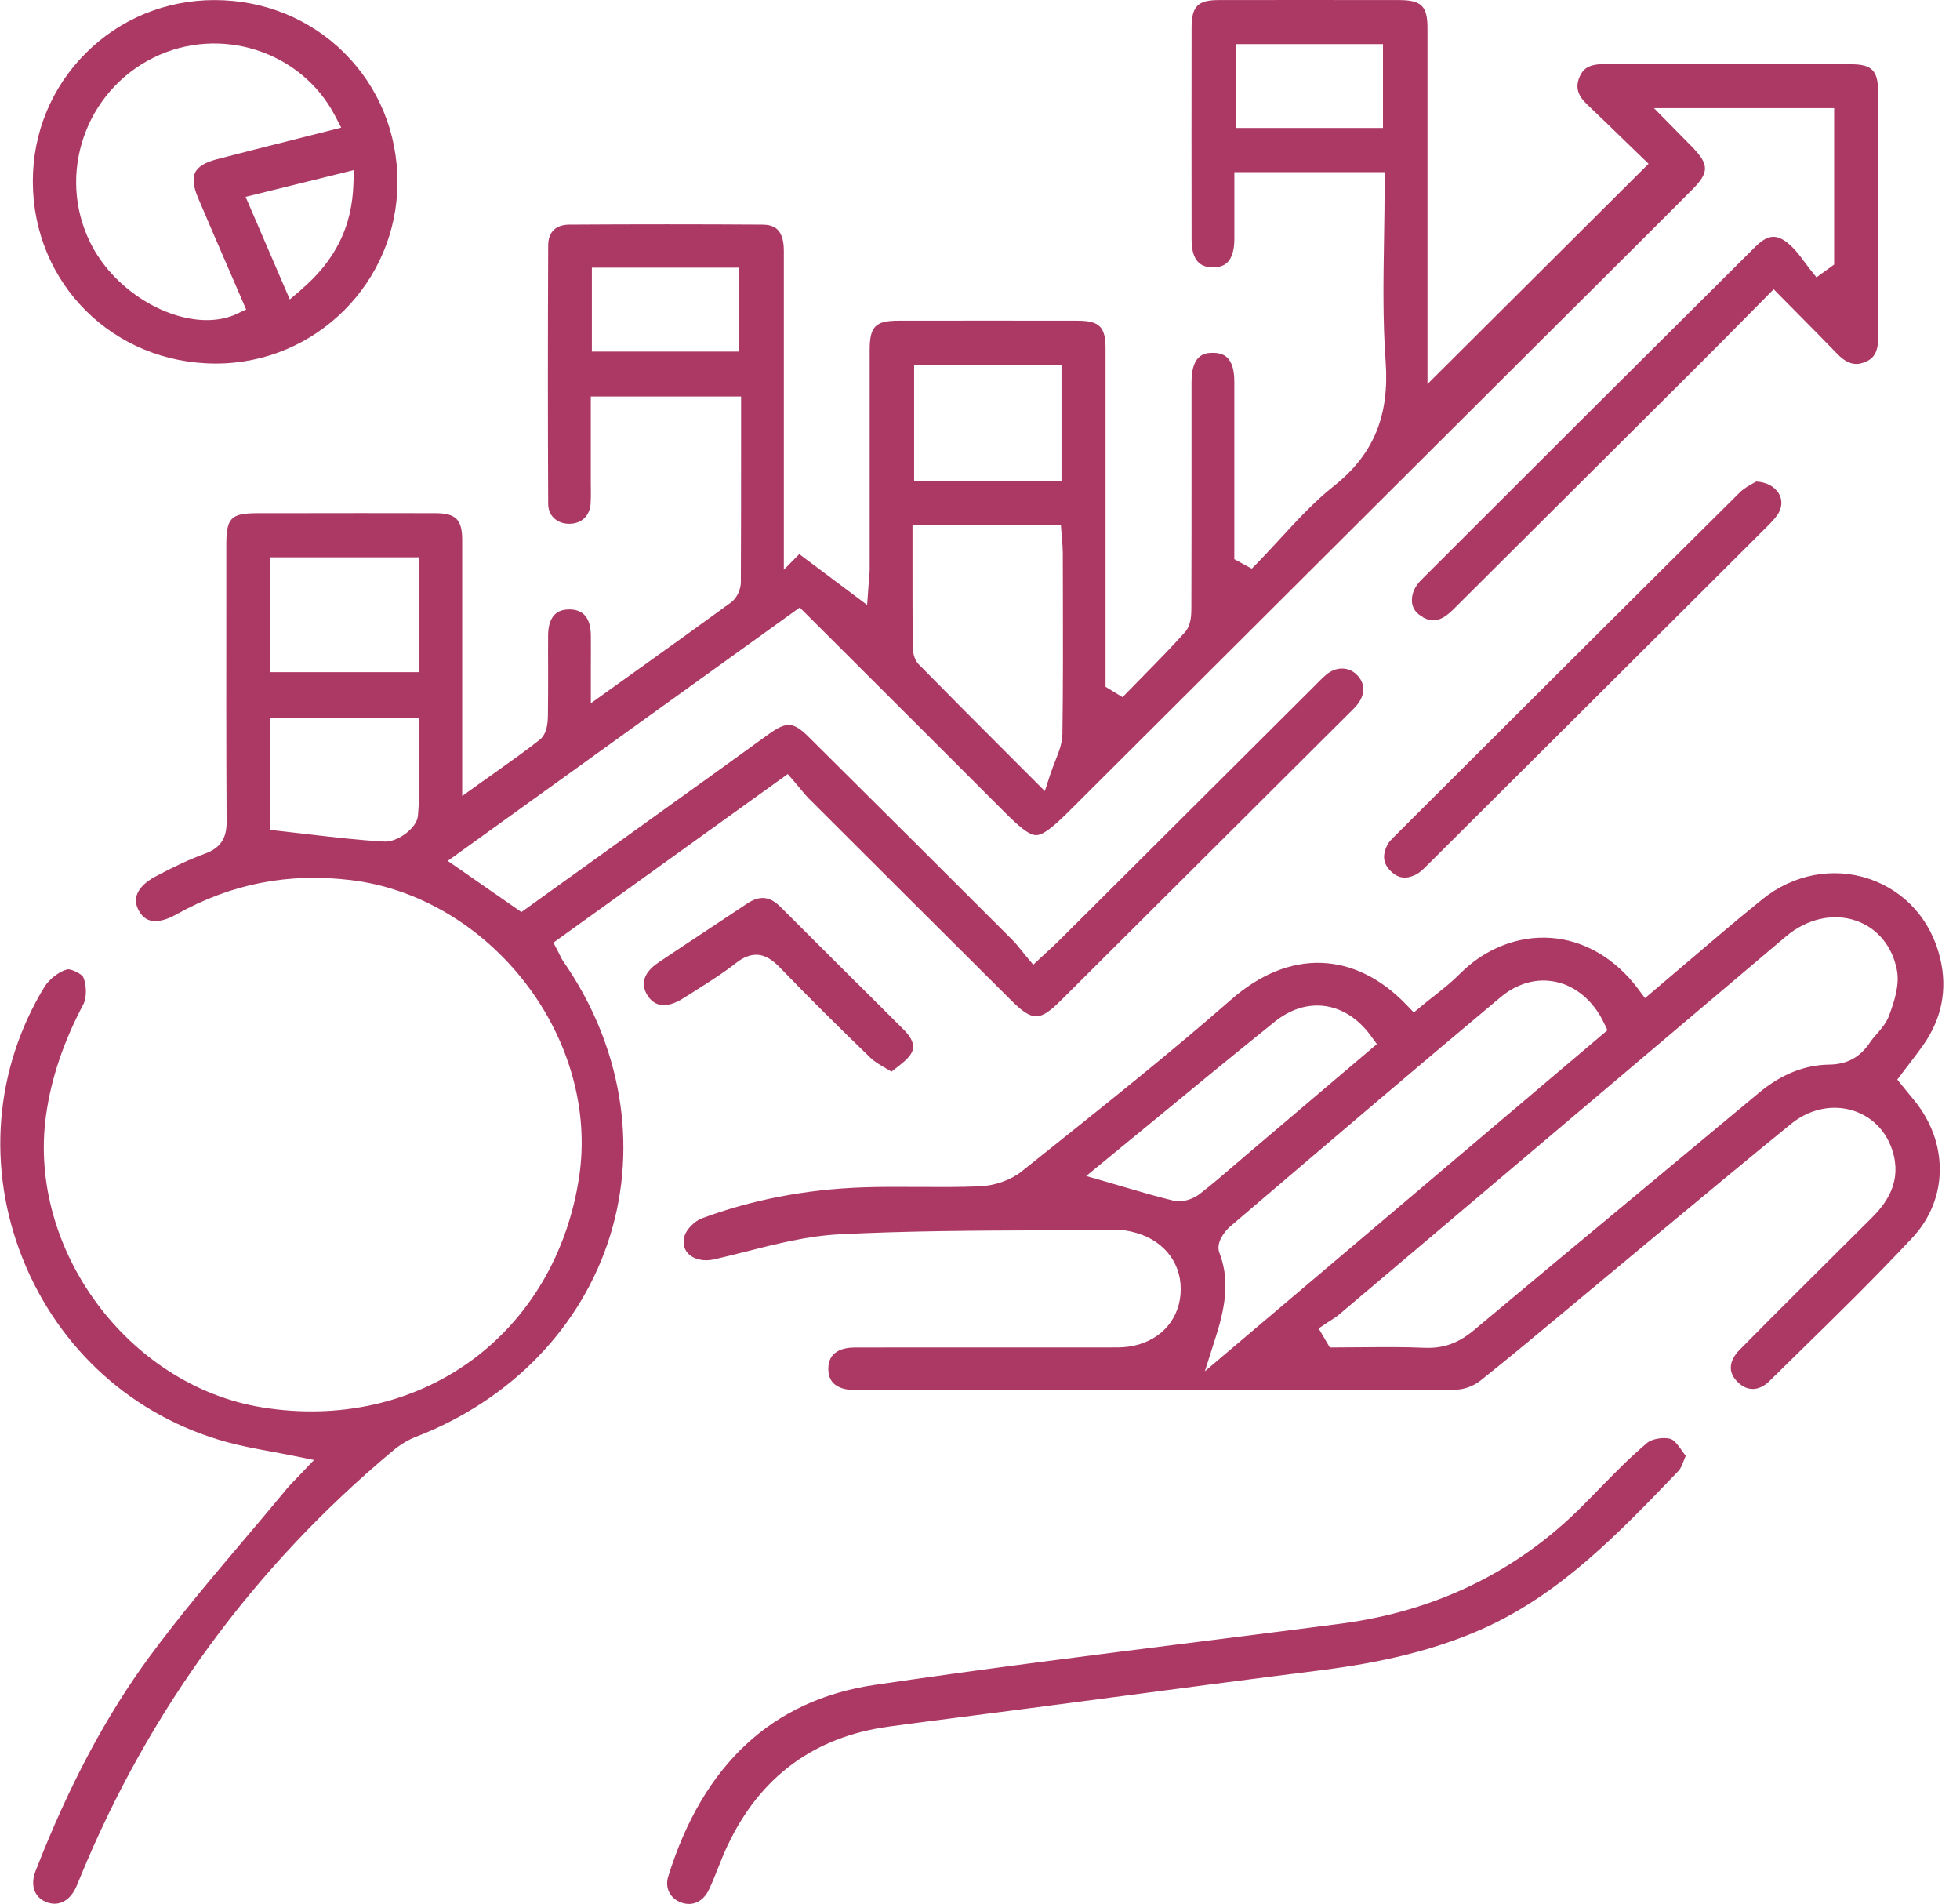
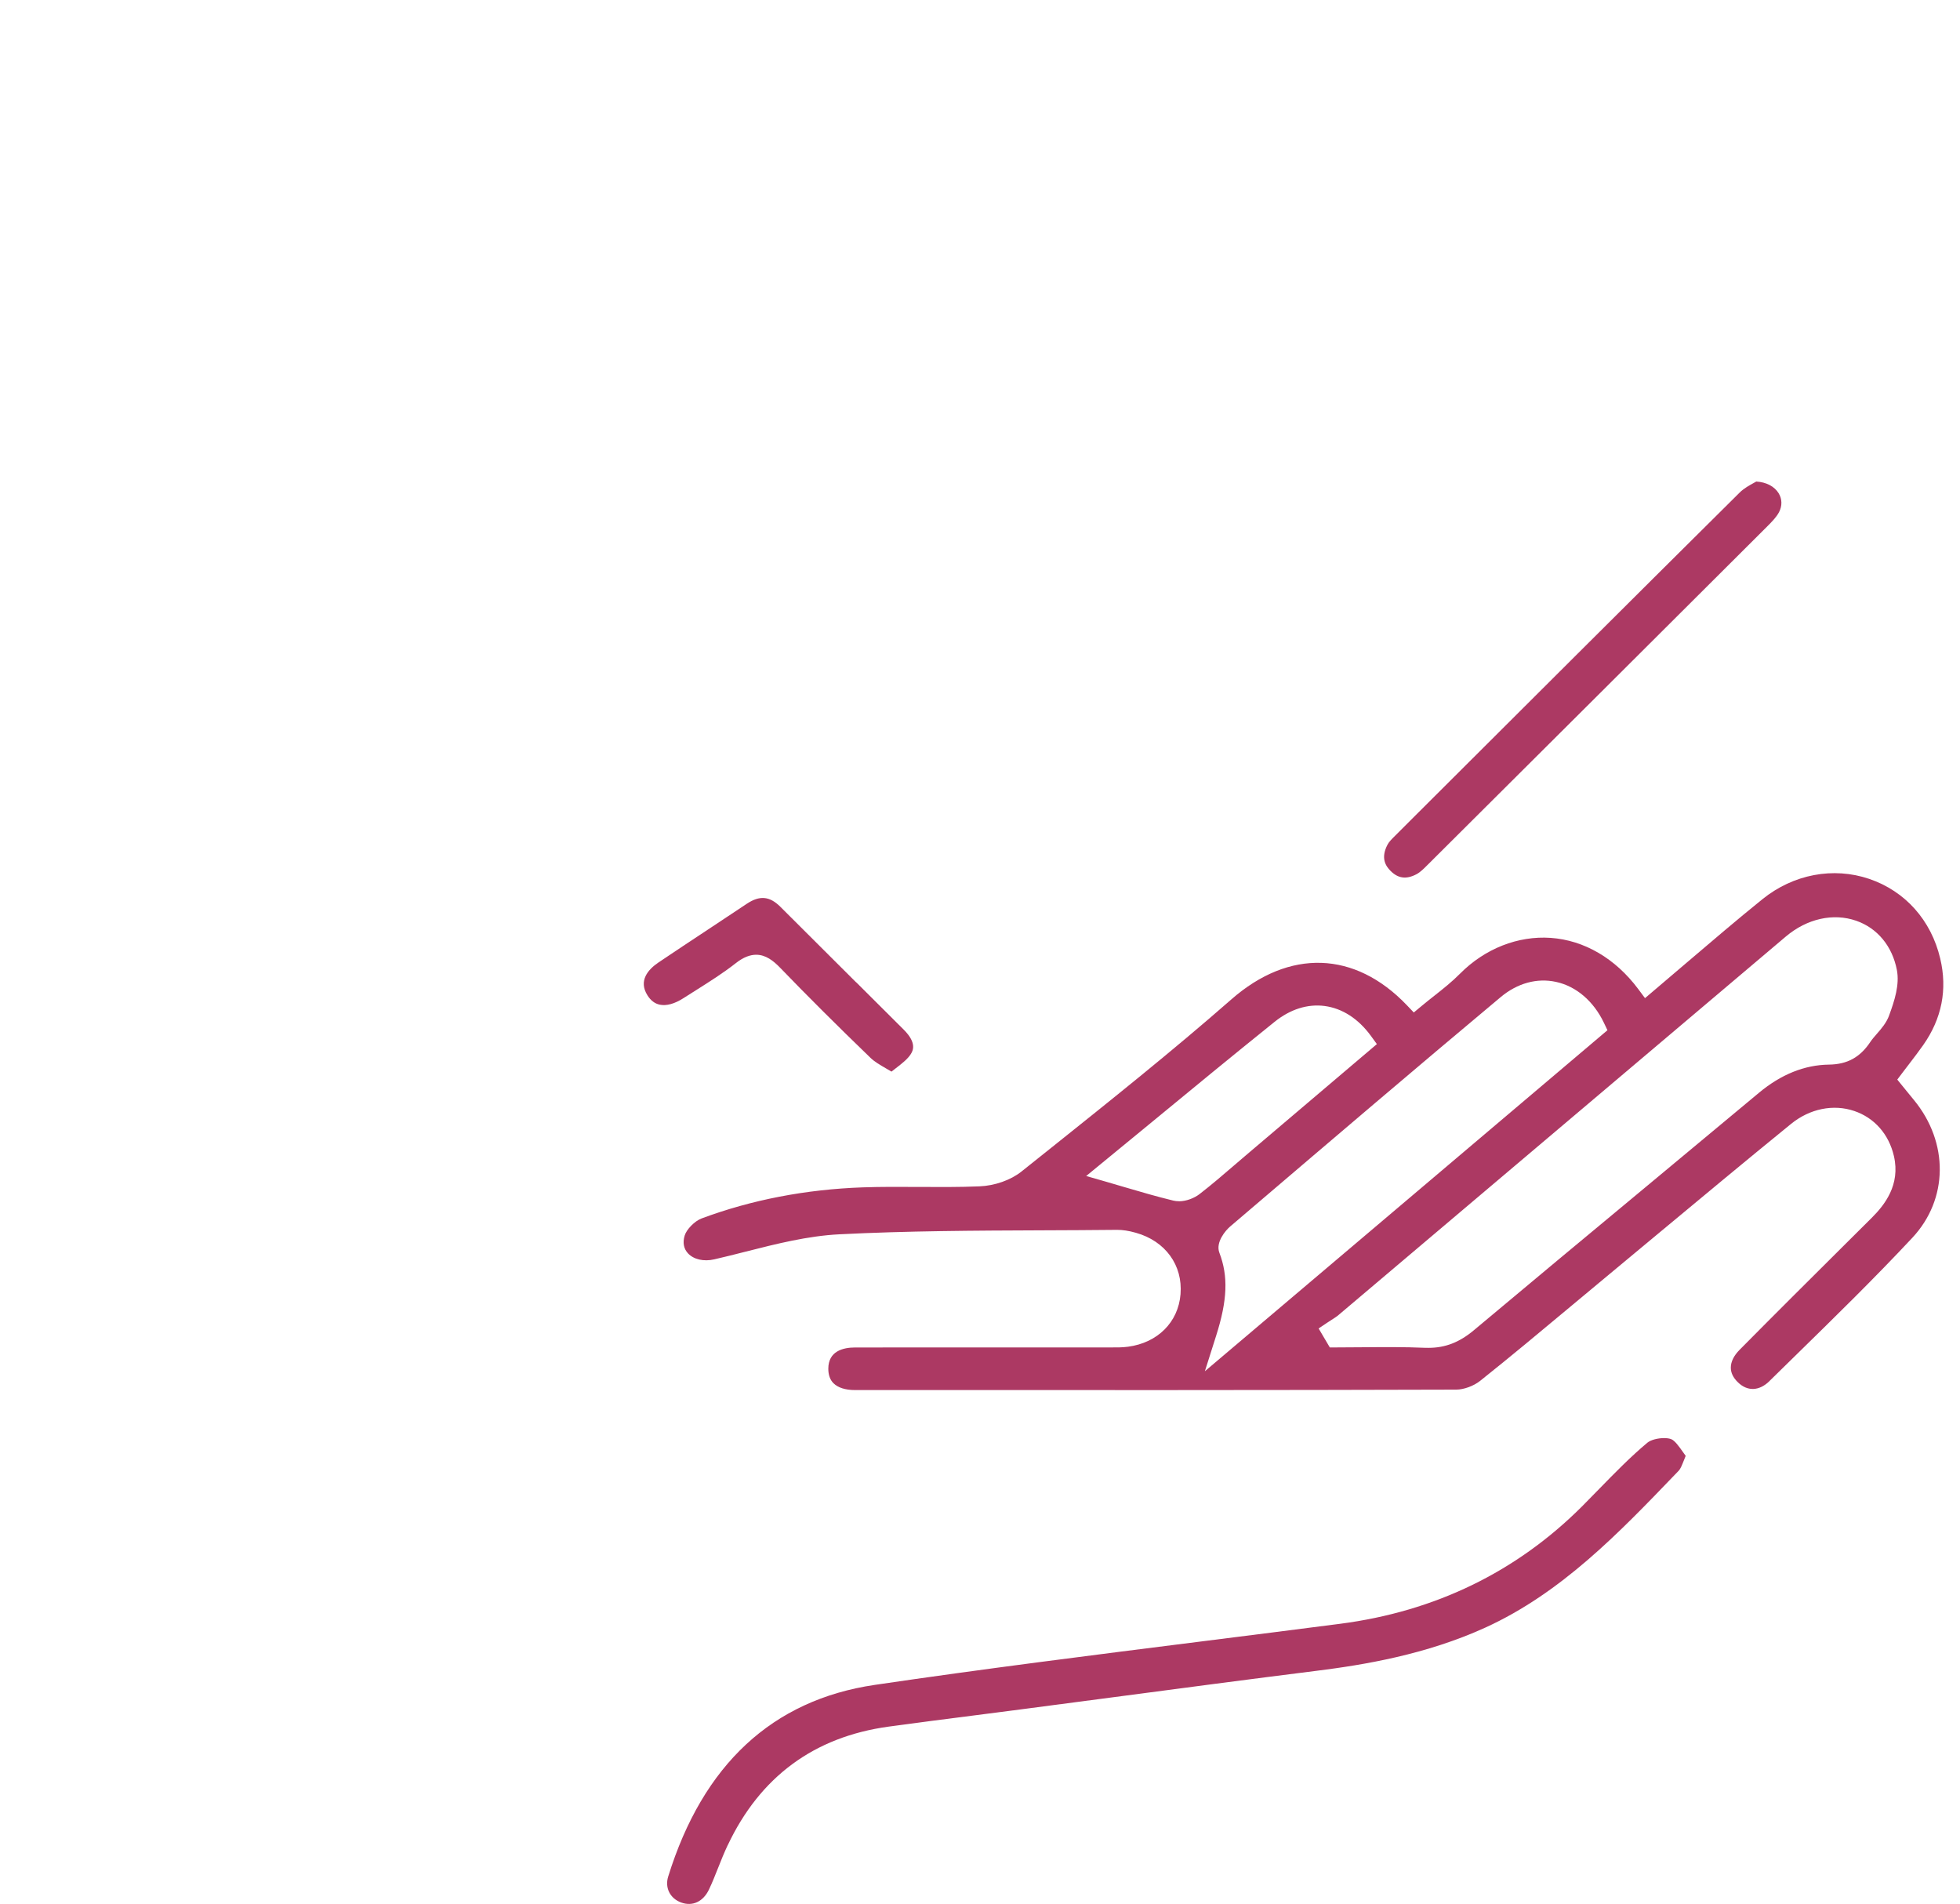
<svg xmlns="http://www.w3.org/2000/svg" width="104" height="101" viewBox="0 0 104 101" fill="none">
  <g clip-path="url(#clip0_759_2232)">
-     <path d="M75.504 32.749C75.969 32.999 76.419 33.022 77.121 32.323C79.299 30.152 81.478 27.981 83.659 25.811C85.783 23.696 87.904 21.579 90.028 19.465C90.855 18.642 91.676 17.812 92.523 16.954L94.114 15.345L94.519 15.757C94.844 16.087 95.157 16.402 95.463 16.712C96.164 17.42 96.825 18.087 97.478 18.764C98.114 19.426 98.585 19.358 98.958 19.207C99.386 19.034 99.668 18.735 99.665 17.843C99.654 15.118 99.654 12.35 99.654 9.674C99.654 8.071 99.654 6.469 99.654 4.866C99.654 3.752 99.323 3.414 98.242 3.411C96.475 3.408 94.704 3.411 92.933 3.411C90.328 3.411 87.719 3.411 85.113 3.403H85.099C84.277 3.403 83.992 3.67 83.818 4.07C83.582 4.613 83.701 5.051 84.212 5.539C84.933 6.224 85.646 6.918 86.307 7.56L87.474 8.688L75.744 20.375V13.075C75.744 9.213 75.744 5.352 75.744 1.49C75.744 0.325 75.421 0.007 74.253 0.004C70.566 -0.001 67.515 -0.001 64.65 0.004C63.561 0.004 63.23 0.345 63.227 1.448C63.221 5.204 63.221 8.963 63.227 12.72C63.227 14.152 64.028 14.169 64.33 14.178C64.673 14.192 64.941 14.104 65.123 13.925C65.365 13.692 65.494 13.265 65.497 12.697C65.499 11.998 65.499 11.299 65.497 10.611V9.134H73.471V9.702C73.471 10.68 73.454 11.666 73.44 12.617C73.403 14.874 73.369 17.005 73.523 19.161C73.734 22.071 72.881 24.117 70.757 25.799C69.753 26.595 68.844 27.584 67.963 28.538C67.561 28.976 67.144 29.425 66.723 29.86L66.42 30.166L65.494 29.663V25.936C65.494 24.029 65.494 22.125 65.494 20.218C65.494 19.642 65.365 19.213 65.126 18.977C64.946 18.801 64.692 18.715 64.345 18.718C64.011 18.721 63.224 18.73 63.224 20.255C63.224 21.579 63.224 22.901 63.224 24.225C63.224 26.873 63.224 29.521 63.216 32.167C63.216 32.593 63.213 33.161 62.873 33.539C62.158 34.338 61.399 35.111 60.664 35.858C60.401 36.125 60.142 36.389 59.883 36.656L59.563 36.983L58.662 36.432V30.081C58.662 26.22 58.662 22.358 58.662 18.497C58.662 17.334 58.34 17.016 57.171 17.013C54.003 17.008 50.839 17.008 47.674 17.013C46.448 17.013 46.148 17.32 46.146 18.568C46.146 20.389 46.146 22.213 46.146 24.035C46.146 26.075 46.146 28.118 46.146 30.161C46.146 30.391 46.126 30.615 46.106 30.814C46.097 30.897 46.091 30.973 46.086 31.05L46.011 32.09L42.41 29.394L41.592 30.223V23.526C41.592 20.122 41.592 16.715 41.592 13.311C41.592 12.089 41.011 11.921 40.443 11.918C37.142 11.896 33.697 11.896 30.205 11.918C29.486 11.924 29.09 12.313 29.087 13.015C29.067 17.903 29.067 22.389 29.087 26.728C29.087 27.029 29.192 27.291 29.386 27.478C29.597 27.683 29.891 27.794 30.236 27.785C30.869 27.771 31.291 27.362 31.339 26.717C31.356 26.47 31.354 26.214 31.351 25.944C31.351 25.825 31.348 25.708 31.348 25.589V21.034H39.323V23.409C39.323 25.864 39.323 28.402 39.311 30.883C39.311 31.229 39.129 31.709 38.787 31.959C37.107 33.184 35.428 34.389 33.649 35.662L31.351 37.307V35.295C31.354 34.718 31.356 34.207 31.351 33.693C31.339 32.806 30.971 32.346 30.253 32.329C29.899 32.323 29.634 32.408 29.446 32.59C29.212 32.815 29.087 33.196 29.084 33.69C29.078 34.295 29.081 34.9 29.084 35.506C29.084 36.307 29.084 37.134 29.073 37.949C29.067 38.395 29.01 38.947 28.634 39.245C27.898 39.825 27.131 40.37 26.321 40.944C26.03 41.149 25.734 41.359 25.429 41.578L24.525 42.226V37.429C24.525 34.446 24.525 31.55 24.525 28.652C24.525 27.558 24.189 27.223 23.088 27.223C20.468 27.217 17.85 27.217 15.23 27.223H13.696C12.245 27.223 12.008 27.464 12.008 28.936V31.908C12.005 35.744 12.003 39.711 12.023 43.609C12.028 44.487 11.683 44.99 10.873 45.286C10.087 45.573 9.254 45.959 8.248 46.496C7.706 46.786 7.361 47.136 7.25 47.508C7.176 47.758 7.213 48.025 7.361 48.298C7.515 48.582 7.712 48.755 7.957 48.826C8.316 48.929 8.801 48.821 9.351 48.511C12.259 46.883 15.29 46.286 18.614 46.687C22.17 47.113 25.554 49.113 27.901 52.174C30.219 55.197 31.251 58.925 30.735 62.397C30.133 66.455 28.095 69.933 24.993 72.189C21.896 74.442 17.956 75.32 13.896 74.658C6.802 73.502 1.45 66.259 2.443 59.158C2.716 57.209 3.363 55.285 4.421 53.279C4.607 52.929 4.601 52.236 4.41 51.824C4.321 51.665 3.834 51.421 3.617 51.421C3.606 51.421 3.592 51.421 3.583 51.421C3.152 51.523 2.608 51.938 2.351 52.364C-0.295 56.717 -0.714 61.968 1.202 66.767C3.127 71.589 7.076 75.138 12.031 76.499C12.798 76.71 13.588 76.855 14.423 77.011C14.828 77.085 15.239 77.162 15.658 77.247L16.661 77.451L15.957 78.193C15.852 78.304 15.755 78.4 15.666 78.494C15.501 78.665 15.37 78.798 15.253 78.937C14.514 79.832 13.753 80.733 13.015 81.603C11.301 83.626 9.528 85.72 7.937 87.879C5.622 91.022 3.643 94.742 1.887 99.254C1.593 100.007 1.821 100.655 2.465 100.905C3.09 101.146 3.669 100.865 4.016 100.155C4.082 100.021 4.136 99.882 4.193 99.743L4.25 99.601C7.891 90.735 13.477 83.117 20.847 76.96C21.235 76.636 21.662 76.377 22.079 76.218C27.131 74.266 30.886 70.373 32.377 65.537C33.863 60.724 32.962 55.433 29.905 51.023C29.817 50.895 29.754 50.767 29.689 50.633C29.66 50.574 29.629 50.511 29.592 50.44L29.363 50.006L41.8 41.061L42.142 41.458C42.245 41.578 42.339 41.691 42.431 41.802C42.607 42.018 42.761 42.203 42.924 42.368C46.49 45.931 50.063 49.491 53.636 53.049C54.788 54.197 55.164 54.197 56.31 53.054C60.909 48.477 65.505 43.894 70.101 39.313L71.609 37.813C71.763 37.662 71.906 37.523 72.023 37.375C72.468 36.81 72.442 36.202 71.954 35.756C71.524 35.358 70.877 35.369 70.383 35.781C70.195 35.938 70.016 36.119 69.828 36.31L69.654 36.486L64.615 41.507C61.816 44.294 59.019 47.085 56.219 49.872C56.036 50.054 55.848 50.227 55.626 50.432C55.515 50.534 55.398 50.642 55.267 50.764L54.827 51.176L54.44 50.716C54.343 50.599 54.254 50.489 54.169 50.383C54.012 50.187 53.875 50.017 53.73 49.872C49.915 46.062 46.468 42.621 42.938 39.12C42.094 38.282 41.749 38.256 40.774 38.955C40.306 39.29 39.842 39.626 39.377 39.964C39.038 40.211 38.698 40.455 38.359 40.7L27.667 48.383L23.758 45.669L42.436 32.227L45.895 35.679C48.364 38.145 50.81 40.583 53.251 43.03C54.055 43.837 54.596 44.303 54.981 44.303C55.372 44.303 55.948 43.806 56.752 43.007L82.781 17.053C83.522 16.314 84.266 15.575 85.007 14.837C86.607 13.245 88.203 11.654 89.794 10.057C90.701 9.145 90.695 8.719 89.766 7.773L87.761 5.738H97.322V14.035L96.383 14.712L96.044 14.286C95.939 14.152 95.836 14.015 95.733 13.876C95.525 13.595 95.329 13.331 95.103 13.112C94.356 12.382 93.857 12.379 93.127 13.103C87.359 18.835 81.395 24.782 75.399 30.78C75.188 30.991 75.022 31.263 74.965 31.493C74.823 32.059 75.002 32.465 75.513 32.741L75.504 32.749ZM73.383 6.79H65.579V2.34H73.383V6.79ZM39.229 18.65H31.405V14.2H39.229V18.65ZM14.338 29.564H22.215V35.656H14.338V29.564ZM22.176 43.271C22.122 43.931 21.112 44.644 20.465 44.644C20.451 44.644 20.436 44.644 20.422 44.644C19.059 44.573 17.731 44.416 16.325 44.252C15.832 44.195 15.336 44.135 14.834 44.081L14.326 44.024V38.071H22.235V38.64C22.235 39.052 22.241 39.461 22.244 39.867C22.258 40.984 22.273 42.14 22.176 43.271ZM48.504 19.363H56.324V25.512H48.504V19.363ZM56.367 38.975C56.358 39.438 56.196 39.853 56.005 40.336C55.914 40.569 55.82 40.808 55.728 41.083L55.44 41.967L53.465 39.989C51.819 38.344 50.268 36.79 48.754 35.247C48.466 34.954 48.429 34.514 48.426 34.164C48.418 32.73 48.418 31.297 48.418 29.806V27.848H56.293L56.33 28.376C56.336 28.464 56.344 28.555 56.353 28.646C56.373 28.859 56.39 29.081 56.393 29.311L56.398 31.334C56.404 33.838 56.41 36.426 56.373 38.975H56.367Z" fill="#AC3963" />
    <path d="M93.892 73.26C94.348 72.814 94.805 72.365 95.261 71.919C97.328 69.896 99.469 67.805 101.471 65.662C103.381 63.619 103.415 60.613 101.553 58.351C101.425 58.195 101.297 58.036 101.163 57.874L100.672 57.271L100.94 56.916C101.069 56.746 101.194 56.581 101.317 56.422C101.576 56.084 101.819 55.765 102.047 55.441C103.036 54.035 103.341 52.489 102.95 50.847C102.469 48.815 101.094 47.275 99.184 46.624C97.274 45.977 95.158 46.377 93.519 47.699C92.179 48.781 90.841 49.923 89.547 51.026C88.948 51.537 88.35 52.049 87.748 52.557L87.286 52.95L86.924 52.464C85.707 50.838 84.058 49.878 82.282 49.753C80.543 49.633 78.79 50.324 77.475 51.648C77.047 52.08 76.585 52.447 76.095 52.833C75.876 53.006 75.653 53.182 75.428 53.37L75.017 53.711L74.65 53.325C71.892 50.438 68.408 50.324 65.335 53.018C62.198 55.765 58.885 58.408 55.684 60.965L54.198 62.15C53.633 62.602 52.781 62.903 51.971 62.934C50.891 62.98 49.796 62.971 48.735 62.966C47.763 62.96 46.759 62.954 45.781 62.988C42.753 63.094 39.874 63.651 37.222 64.639C36.866 64.773 36.429 65.213 36.33 65.543C36.216 65.915 36.276 66.242 36.506 66.489C36.809 66.813 37.342 66.935 37.898 66.807C38.457 66.68 39.027 66.535 39.577 66.395C41.188 65.986 42.856 65.563 44.541 65.478C48.114 65.296 51.746 65.281 55.261 65.267C56.602 65.262 57.939 65.256 59.276 65.242C59.564 65.242 59.886 65.287 60.274 65.398C61.836 65.838 62.766 67.117 62.64 68.657C62.521 70.14 61.426 71.234 59.855 71.442C59.535 71.484 59.227 71.482 58.931 71.479H58.714H53.773H51.629C49.545 71.479 47.461 71.479 45.376 71.482C44.726 71.482 43.954 71.678 43.951 72.607C43.951 72.936 44.042 73.198 44.227 73.38C44.464 73.615 44.858 73.741 45.365 73.741H47.572C57.303 73.743 67.368 73.749 77.264 73.718C77.672 73.718 78.197 73.525 78.539 73.252C80.15 71.97 81.758 70.626 83.314 69.328C83.91 68.831 84.506 68.333 85.102 67.839C86.031 67.066 86.961 66.293 87.891 65.52C90.226 63.58 92.638 61.571 95.036 59.621C96.028 58.814 97.282 58.559 98.391 58.937C99.461 59.3 100.225 60.17 100.493 61.326C100.849 62.861 99.991 63.932 99.315 64.605L97.878 66.034C96.048 67.853 94.155 69.737 92.31 71.601C91.999 71.913 91.837 72.243 91.839 72.556C91.839 72.828 91.968 73.09 92.216 73.329C92.72 73.823 93.348 73.797 93.889 73.266L93.892 73.26ZM62.552 63.724C62.452 63.724 62.352 63.713 62.255 63.69C61.377 63.477 60.531 63.23 59.635 62.966C59.319 62.872 58.997 62.778 58.674 62.684L57.634 62.386L58.469 61.701C59.342 60.985 60.217 60.266 61.095 59.545C63.228 57.788 65.434 55.973 67.636 54.203C68.465 53.538 69.381 53.248 70.287 53.367C71.228 53.492 72.081 54.044 72.748 54.961L73.059 55.388L66.113 61.284C65.905 61.46 65.7 61.639 65.492 61.815C64.898 62.326 64.283 62.855 63.647 63.346C63.385 63.548 62.963 63.727 62.552 63.727V63.724ZM64.531 70.856C65.129 68.975 65.178 67.702 64.702 66.458C64.488 65.898 65.038 65.267 65.266 65.071L66.415 64.091C70.735 60.408 75.2 56.598 79.631 52.893C80.514 52.154 81.558 51.867 82.567 52.089C83.634 52.319 84.558 53.111 85.105 54.257L85.293 54.652L63.932 72.743L64.531 70.856ZM100.239 53.87C100.094 54.265 99.823 54.575 99.583 54.85C99.455 54.995 99.335 55.135 99.244 55.271C98.697 56.092 98.018 56.464 97.046 56.476C95.751 56.493 94.502 56.996 93.336 57.968C91.238 59.718 89.136 61.463 87.035 63.21C84.135 65.617 81.139 68.109 78.202 70.57C77.438 71.209 76.688 71.501 75.799 71.501C75.736 71.501 75.673 71.501 75.61 71.499C74.513 71.45 73.384 71.462 72.292 71.47C71.824 71.476 71.354 71.479 70.886 71.479H70.561L69.968 70.473L70.413 70.174C70.49 70.123 70.567 70.075 70.644 70.024C70.786 69.933 70.923 69.848 71.031 69.754C74.159 67.109 77.284 64.463 80.412 61.818C85.193 57.769 89.978 53.722 94.762 49.679C95.882 48.733 97.279 48.42 98.497 48.846C99.62 49.239 100.404 50.191 100.65 51.452C100.801 52.236 100.53 53.075 100.239 53.867V53.87Z" fill="#AC3963" />
-     <path d="M18.282 2.817C16.463 1.004 14.011 0.004 11.385 0.004H11.379C8.793 0.004 6.367 1.004 4.553 2.817C2.737 4.63 1.739 7.048 1.742 9.625C1.748 15.044 6.013 19.286 11.456 19.286C16.765 19.286 21.087 14.967 21.09 9.659C21.09 7.054 20.092 4.624 18.279 2.817H18.282ZM12.56 16.655C12.075 16.879 11.536 16.982 10.969 16.982C8.691 16.982 5.988 15.297 4.79 12.873C3.008 9.261 4.514 4.86 8.14 3.061C11.659 1.32 15.978 2.698 17.774 6.136L18.105 6.772L17.41 6.948C16.791 7.105 16.181 7.258 15.573 7.412C14.162 7.767 12.831 8.102 11.476 8.457C10.883 8.614 10.507 8.844 10.358 9.145C10.207 9.449 10.256 9.898 10.501 10.478C11.037 11.742 11.582 13.004 12.129 14.262L13.061 16.419L12.56 16.652V16.655ZM15.967 15.382L15.377 15.885L13.033 10.444L18.778 9.023L18.752 9.773C18.675 12.04 17.791 13.822 15.964 15.379L15.967 15.382Z" fill="#AC3963" />
    <path d="M38.614 97.887C40.328 94.256 43.199 92.139 47.145 91.596C48.642 91.391 50.164 91.195 51.635 91.008C52.462 90.903 53.289 90.795 54.119 90.687C55.755 90.474 57.392 90.258 59.026 90.042C62.572 89.573 66.242 89.087 69.852 88.635C72.378 88.32 75.679 87.771 78.813 86.342C82.847 84.504 85.915 81.307 88.883 78.218L89.08 78.014C89.168 77.923 89.245 77.73 89.342 77.488C89.374 77.409 89.408 77.323 89.445 77.232C89.394 77.164 89.345 77.093 89.297 77.025C89.094 76.738 88.866 76.414 88.669 76.343C88.567 76.306 88.438 76.289 88.299 76.289C87.968 76.289 87.589 76.383 87.409 76.536C86.514 77.284 85.673 78.147 84.857 78.983C84.552 79.295 84.247 79.608 83.939 79.918C80.458 83.393 76.141 85.487 71.109 86.14C68.651 86.459 66.191 86.768 63.733 87.078C58.05 87.794 52.171 88.533 46.412 89.382C40.986 90.184 37.3 93.605 35.455 99.549C35.27 100.143 35.552 100.709 36.142 100.925C36.746 101.146 37.314 100.882 37.622 100.231C37.796 99.865 37.944 99.49 38.101 99.095C38.258 98.697 38.423 98.288 38.611 97.887H38.614Z" fill="#AC3963" />
    <path d="M93.194 25.543C93.157 25.563 93.117 25.586 93.077 25.608C92.832 25.742 92.53 25.91 92.31 26.128C86.605 31.786 80.82 37.557 75.226 43.137L74.02 44.342C73.863 44.498 73.7 44.657 73.623 44.808C73.247 45.527 73.532 45.945 73.78 46.195C74.179 46.601 74.616 46.661 75.154 46.38C75.354 46.277 75.551 46.081 75.756 45.874L75.825 45.806C81.809 39.85 87.791 33.891 93.767 27.93C94.032 27.666 94.263 27.424 94.397 27.171C94.571 26.839 94.565 26.472 94.377 26.165C94.155 25.804 93.722 25.577 93.197 25.546L93.194 25.543Z" fill="#AC3963" />
    <path d="M45.43 52.114C44.087 50.776 42.745 49.435 41.399 48.096C40.834 47.537 40.307 47.491 39.628 47.943C38.947 48.398 38.262 48.849 37.581 49.301C36.7 49.884 35.816 50.466 34.941 51.057C34.399 51.421 33.857 52.023 34.359 52.808C34.53 53.078 34.747 53.242 35.004 53.296C35.357 53.373 35.793 53.254 36.267 52.95C36.483 52.81 36.7 52.674 36.917 52.538C37.638 52.083 38.382 51.614 39.047 51.091C39.451 50.773 39.808 50.648 40.124 50.648C40.635 50.648 41.039 50.972 41.39 51.333C42.827 52.822 44.398 54.388 46.194 56.121C46.4 56.32 46.676 56.482 47.027 56.686C47.115 56.737 47.207 56.791 47.303 56.848C47.38 56.788 47.455 56.729 47.529 56.672C47.871 56.408 48.165 56.178 48.327 55.919C48.424 55.763 48.684 55.351 47.954 54.623L45.433 52.111L45.43 52.114Z" fill="#AC3963" />
  </g>
  <defs>
    <clipPath id="clip0_759_2232">
      <rect width="103.119" height="101" fill="white" />
    </clipPath>
  </defs>
</svg>